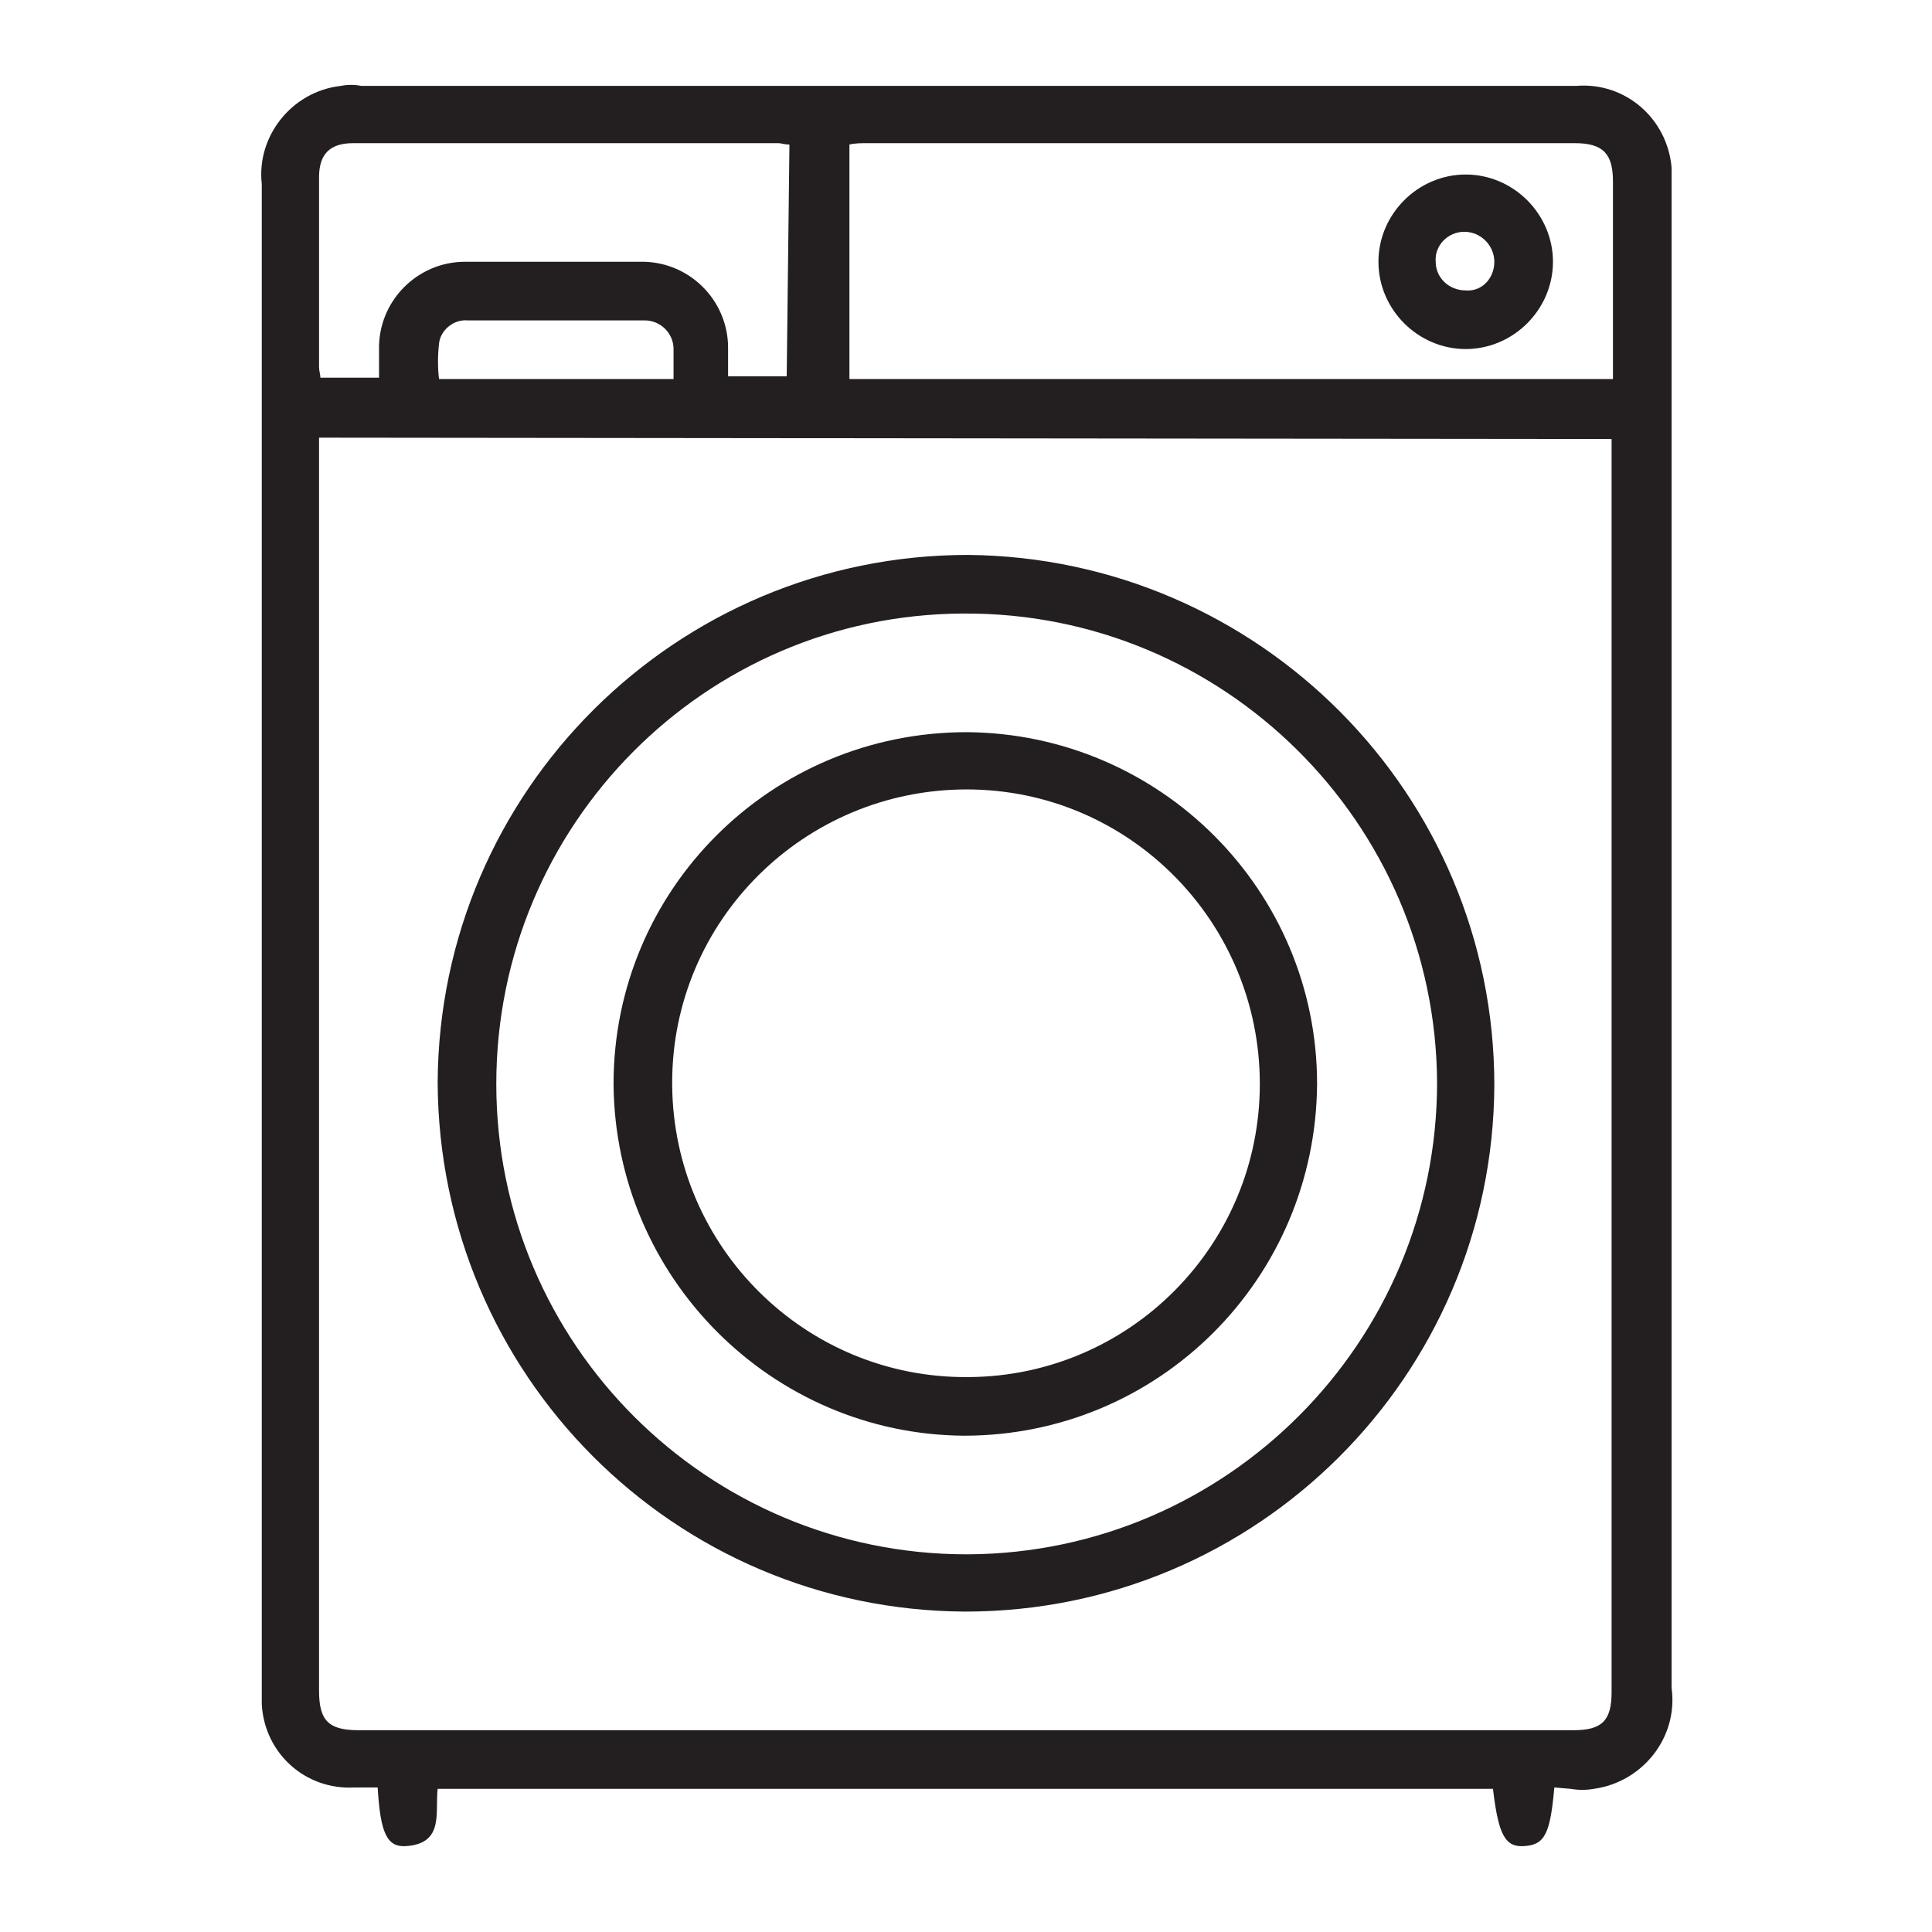
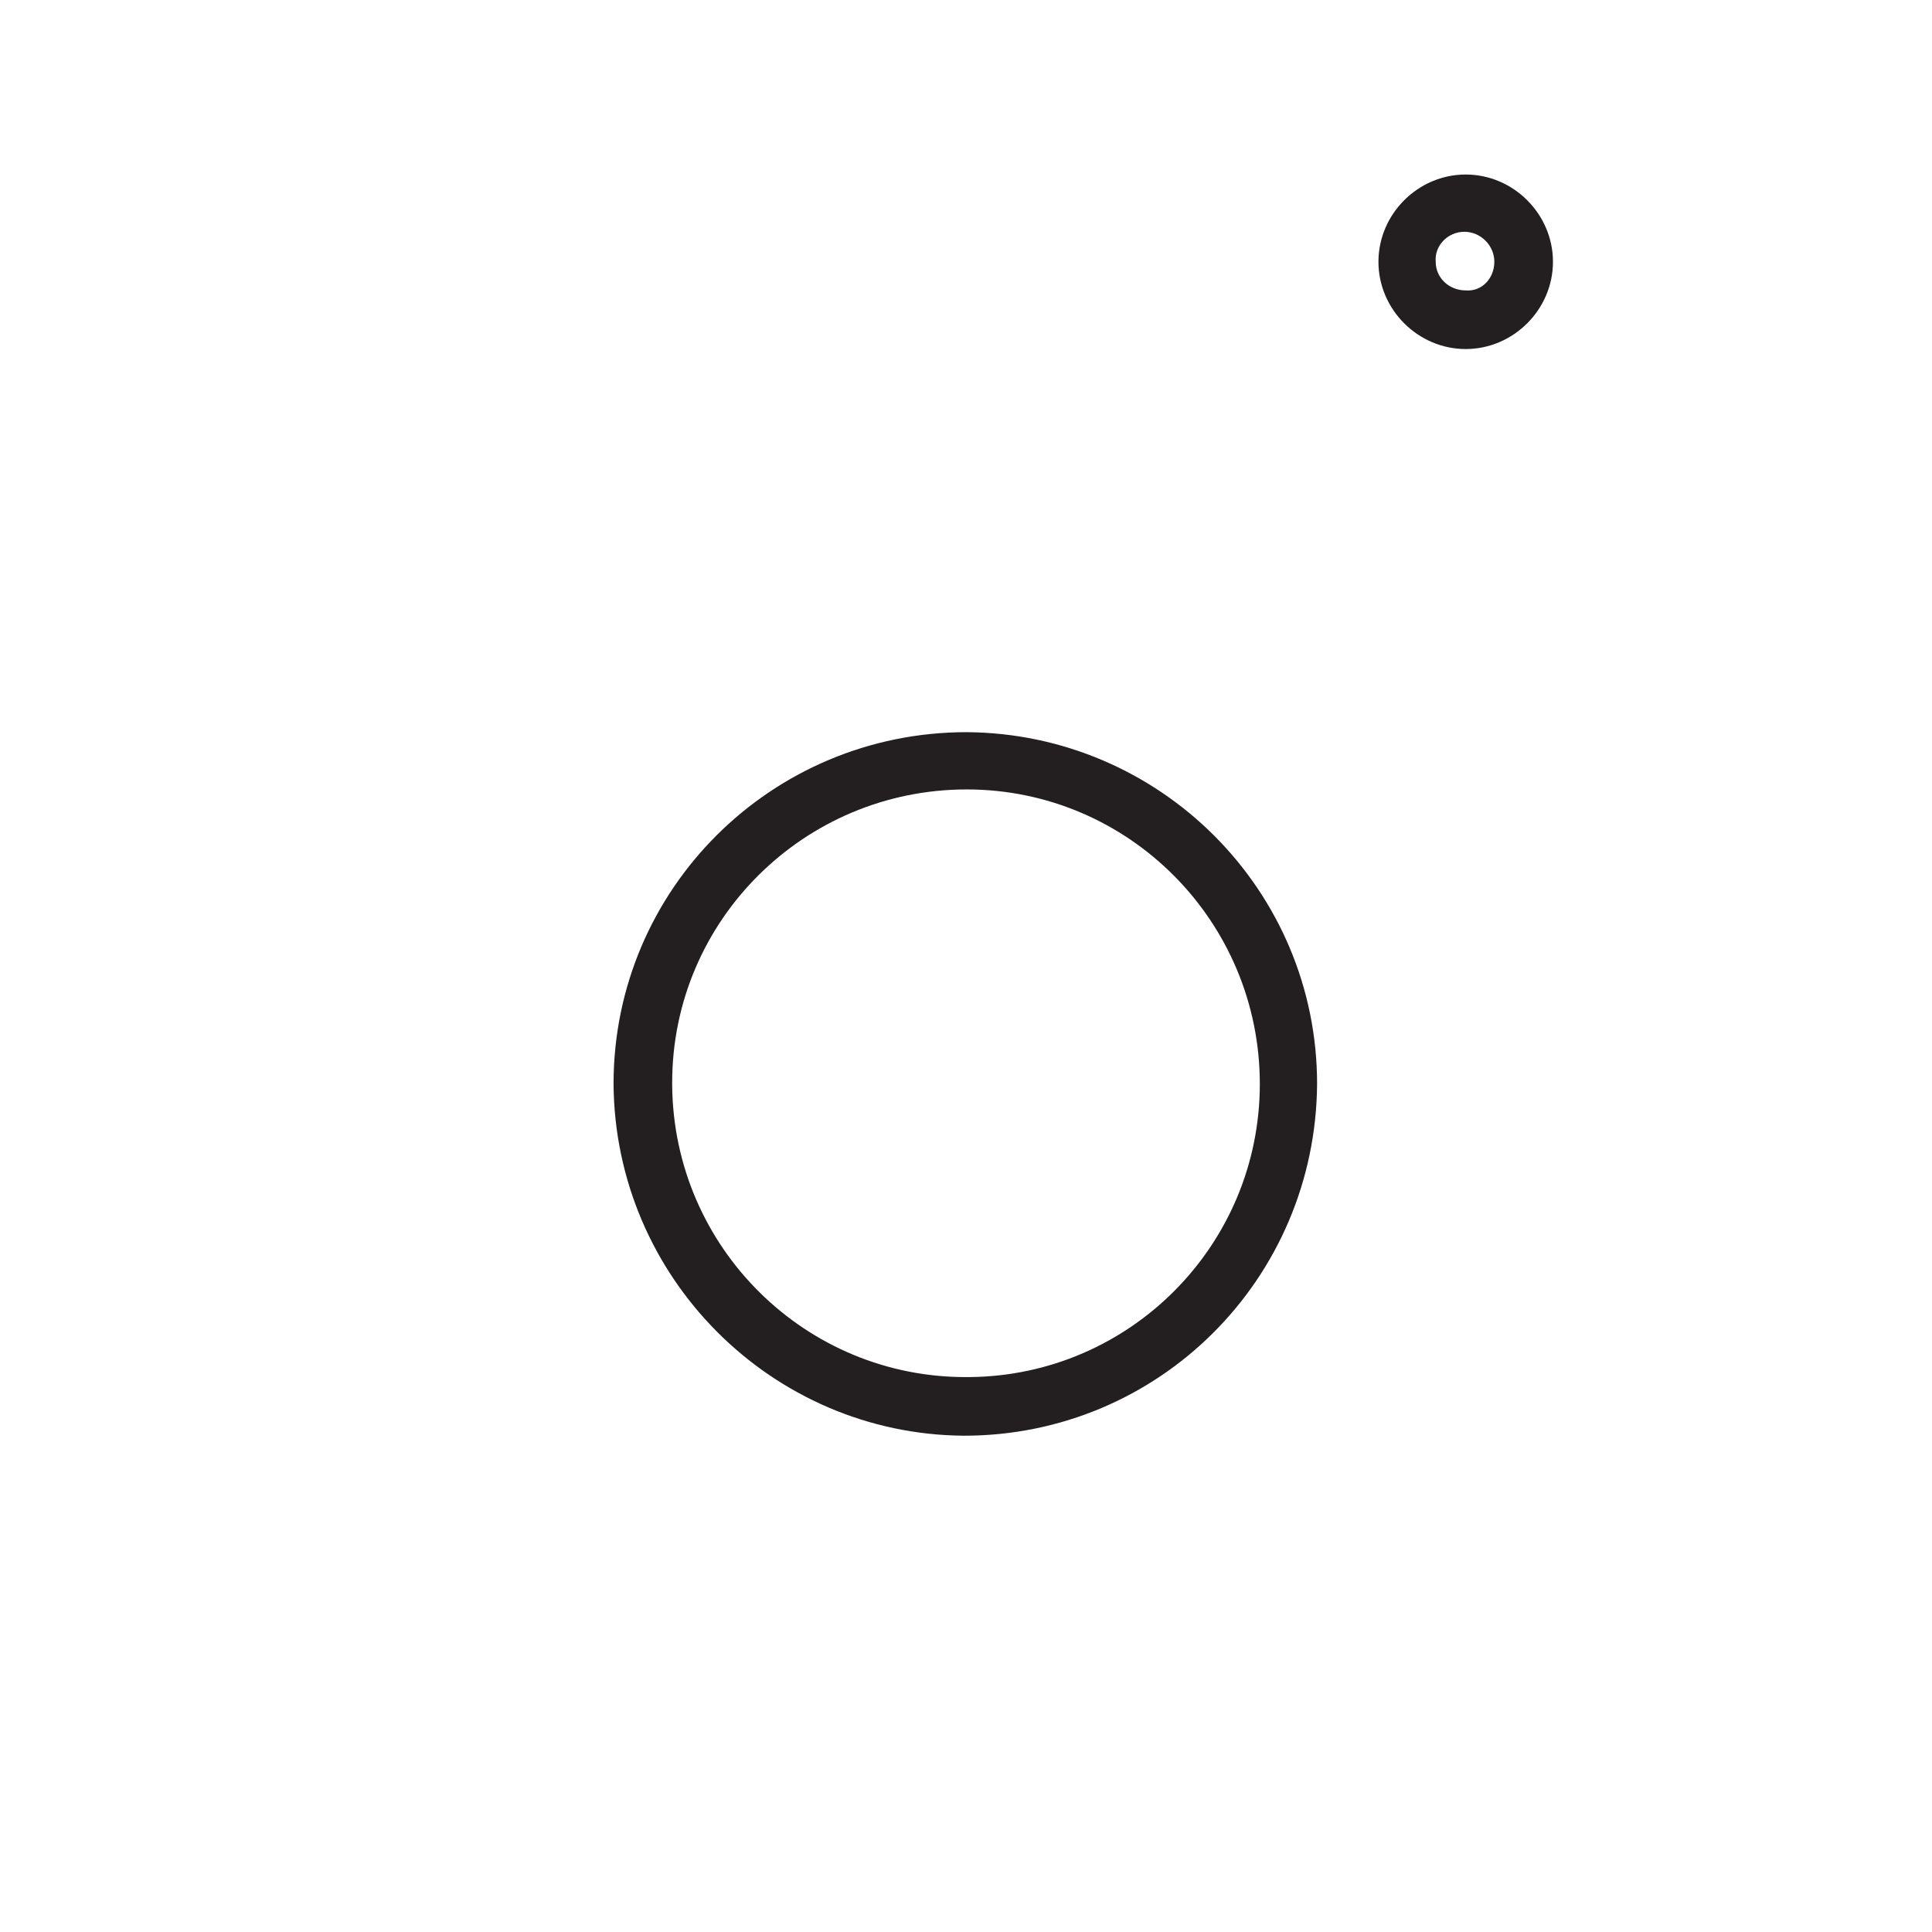
<svg xmlns="http://www.w3.org/2000/svg" version="1.1" id="Layer_1" x="0px" y="0px" viewBox="0 0 141.7 141.7" style="enable-background:new 0 0 141.7 141.7;">
  <style type="text/css">
	.st0{fill:#231F20;}
</style>
  <g id="Group_87" transform="translate(0)">
-     <path id="Path_113" class="st0" d="M114,131.1c-0.3,3.4-0.7,4.2-2.2,4.3c-1.4,0.1-1.9-0.8-2.3-4.2H32.1c-0.2,1.7,0.5,4-2.3,4.2&#10;  c-1.4,0.1-1.9-0.9-2.1-4.3H26c-3.6,0.2-6.6-2.5-6.8-6.1c0-0.2,0-0.5,0-0.7c0-17.8,0-35.5,0-53.3c0-19.2,0-38.3,0-57.5&#10;  C18.8,10,21.4,6.7,25,6.3c0.5-0.1,1-0.1,1.5,0h89.1c3.6-0.3,6.7,2.4,7,6c0,0.3,0,0.7,0,1c0,36.8,0,73.7,0,110.5&#10;  c0.5,3.6-2.1,6.9-5.7,7.4c-0.6,0.1-1.1,0.1-1.7,0L114,131.1z M23.4,32.1v1.2c0,30.2,0,60.5,0,90.7c0,2.2,0.7,2.9,2.9,2.9h89.1&#10;  c2.1,0,2.8-0.7,2.8-2.8c0-30.2,0-60.4,0-90.5v-1.4L23.4,32.1z M62.3,27.8h56c0-0.4,0-0.7,0-1c0-4.5,0-9,0-13.5c0-2-0.7-2.8-2.8-2.8&#10;  H63.6c-0.4,0-0.9,0-1.3,0.1L62.3,27.8z M57.9,10.6c-0.4,0-0.6-0.1-0.8-0.1c-10.4,0-20.8,0-31.2,0c-1.7,0-2.5,0.8-2.5,2.5&#10;  c0,4.6,0,9.2,0,13.9c0,0.3,0.1,0.6,0.1,0.8h4.3c0-0.7,0-1.3,0-2c-0.1-3.6,2.8-6.5,6.3-6.5c0.1,0,0.2,0,0.2,0c4.2,0,8.4,0,12.6,0&#10;  c3.6-0.1,6.5,2.8,6.5,6.3c0,0.1,0,0.1,0,0.2c0,0.6,0,1.3,0,1.9h4.3L57.9,10.6z M49.4,27.8c0-0.8,0-1.5,0-2.2c0-1.2-1-2.1-2.1-2.1&#10;  c0,0-0.1,0-0.1,0c-4.3,0-8.6,0-12.9,0c-1-0.1-2,0.7-2.1,1.7c-0.1,0.9-0.1,1.8,0,2.6H49.4z" />
-     <path id="Path_114" class="st0" d="M109.6,79.6c-0.1,21.3-17.4,38.6-38.8,38.6c-21.4-0.1-38.6-17.4-38.7-38.8&#10;  C32.2,58,49.6,40.7,71,40.7C92.3,40.9,109.6,58.2,109.6,79.6z M36.4,79.5c0,19.1,15.5,34.5,34.5,34.5c0,0,0.1,0,0.1,0&#10;  c19-0.1,34.4-15.6,34.4-34.6C105.3,60.3,89.7,44.9,70.7,45c0,0,0,0-0.1,0C51.7,45.1,36.4,60.5,36.4,79.5L36.4,79.5z" />
    <path id="Path_115" class="st0" d="M113.9,19.2c0,3.5-2.9,6.4-6.4,6.4c-3.5,0-6.4-2.9-6.4-6.4c0-3.5,2.9-6.4,6.4-6.4&#10;  C111,12.8,113.9,15.7,113.9,19.2z M109.6,19.2c0-1.2-1-2.2-2.2-2.2c0,0,0,0,0,0c-1.2,0-2.2,1-2.1,2.2c0,0,0,0,0,0&#10;  c0,1.2,1,2.1,2.2,2.1C108.7,21.4,109.6,20.4,109.6,19.2C109.6,19.2,109.6,19.2,109.6,19.2L109.6,19.2z" />
    <path id="Path_116" class="st0" d="M45,79.5c0-14.3,11.6-25.8,25.9-25.8c14.2,0.1,25.7,11.6,25.7,25.8&#10;  c-0.1,14.3-11.6,25.8-25.9,25.8C56.6,105.2,45.1,93.7,45,79.5z M92.4,79.5c0-11.9-9.6-21.6-21.5-21.6c-11.9,0-21.6,9.6-21.6,21.5&#10;  c0,0.1,0,0.2,0,0.2c0.1,11.9,9.8,21.5,21.7,21.4c0,0,0.1,0,0.1,0C82.9,100.9,92.4,91.3,92.4,79.5z" />
  </g>
</svg>